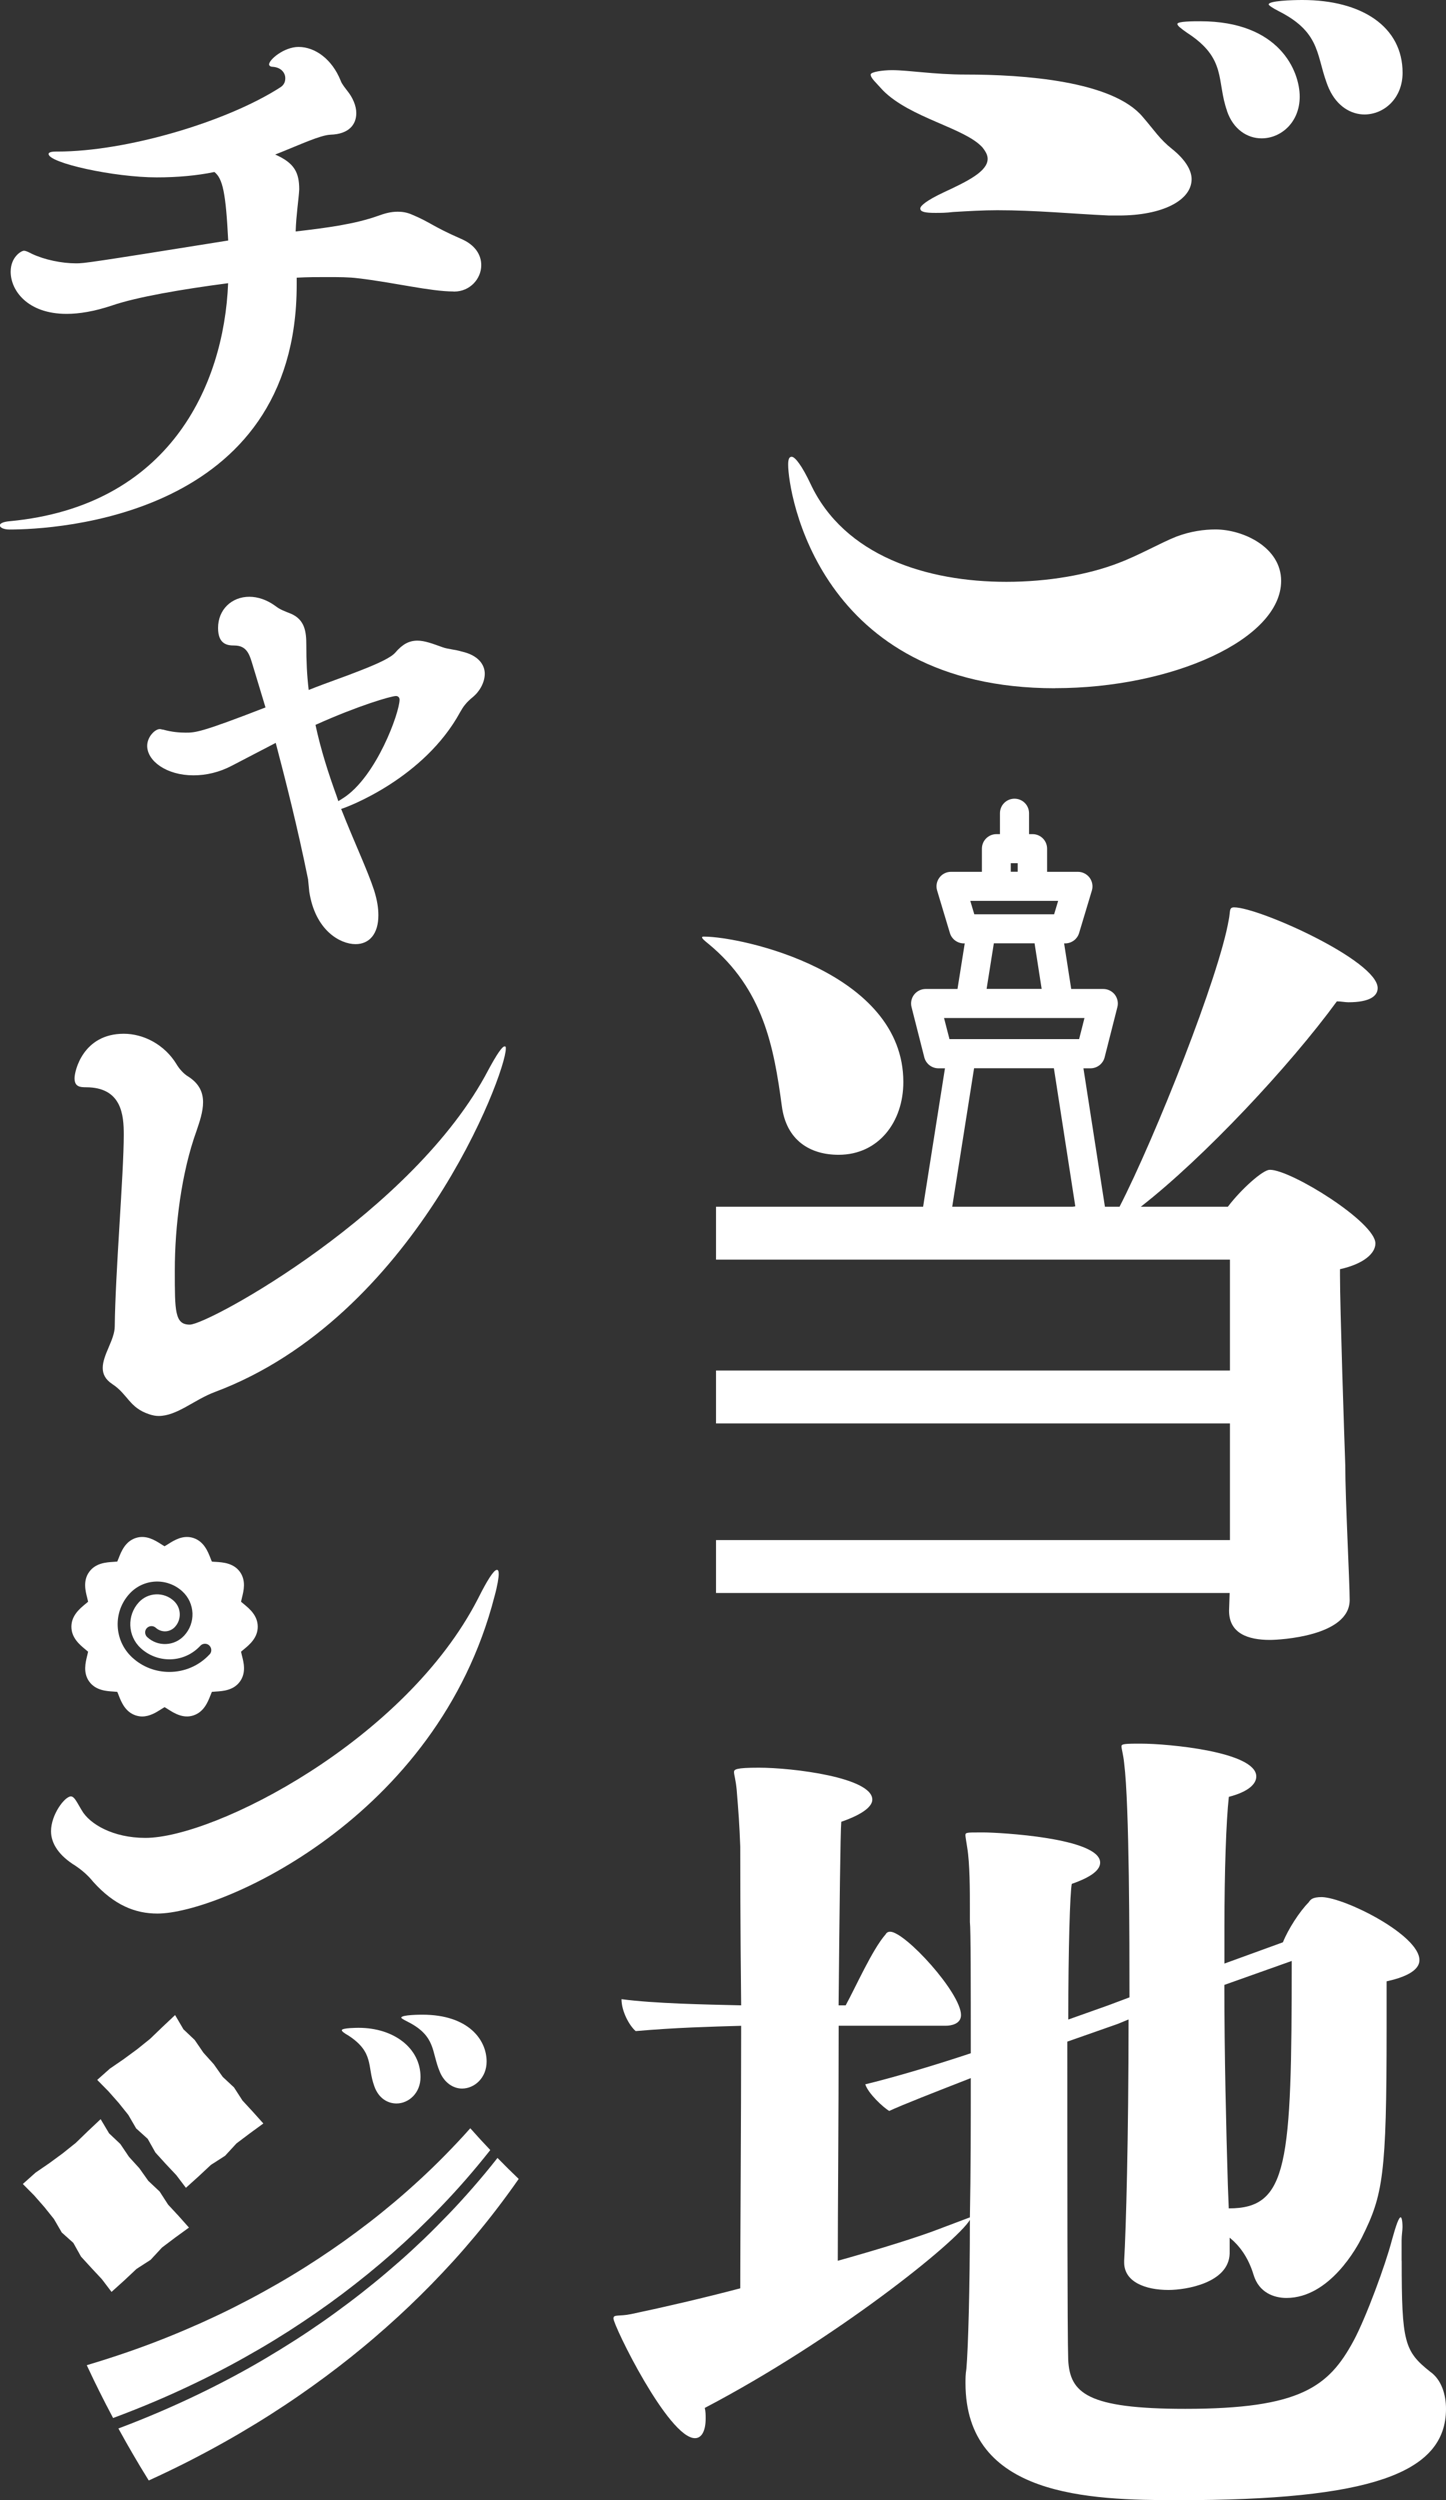
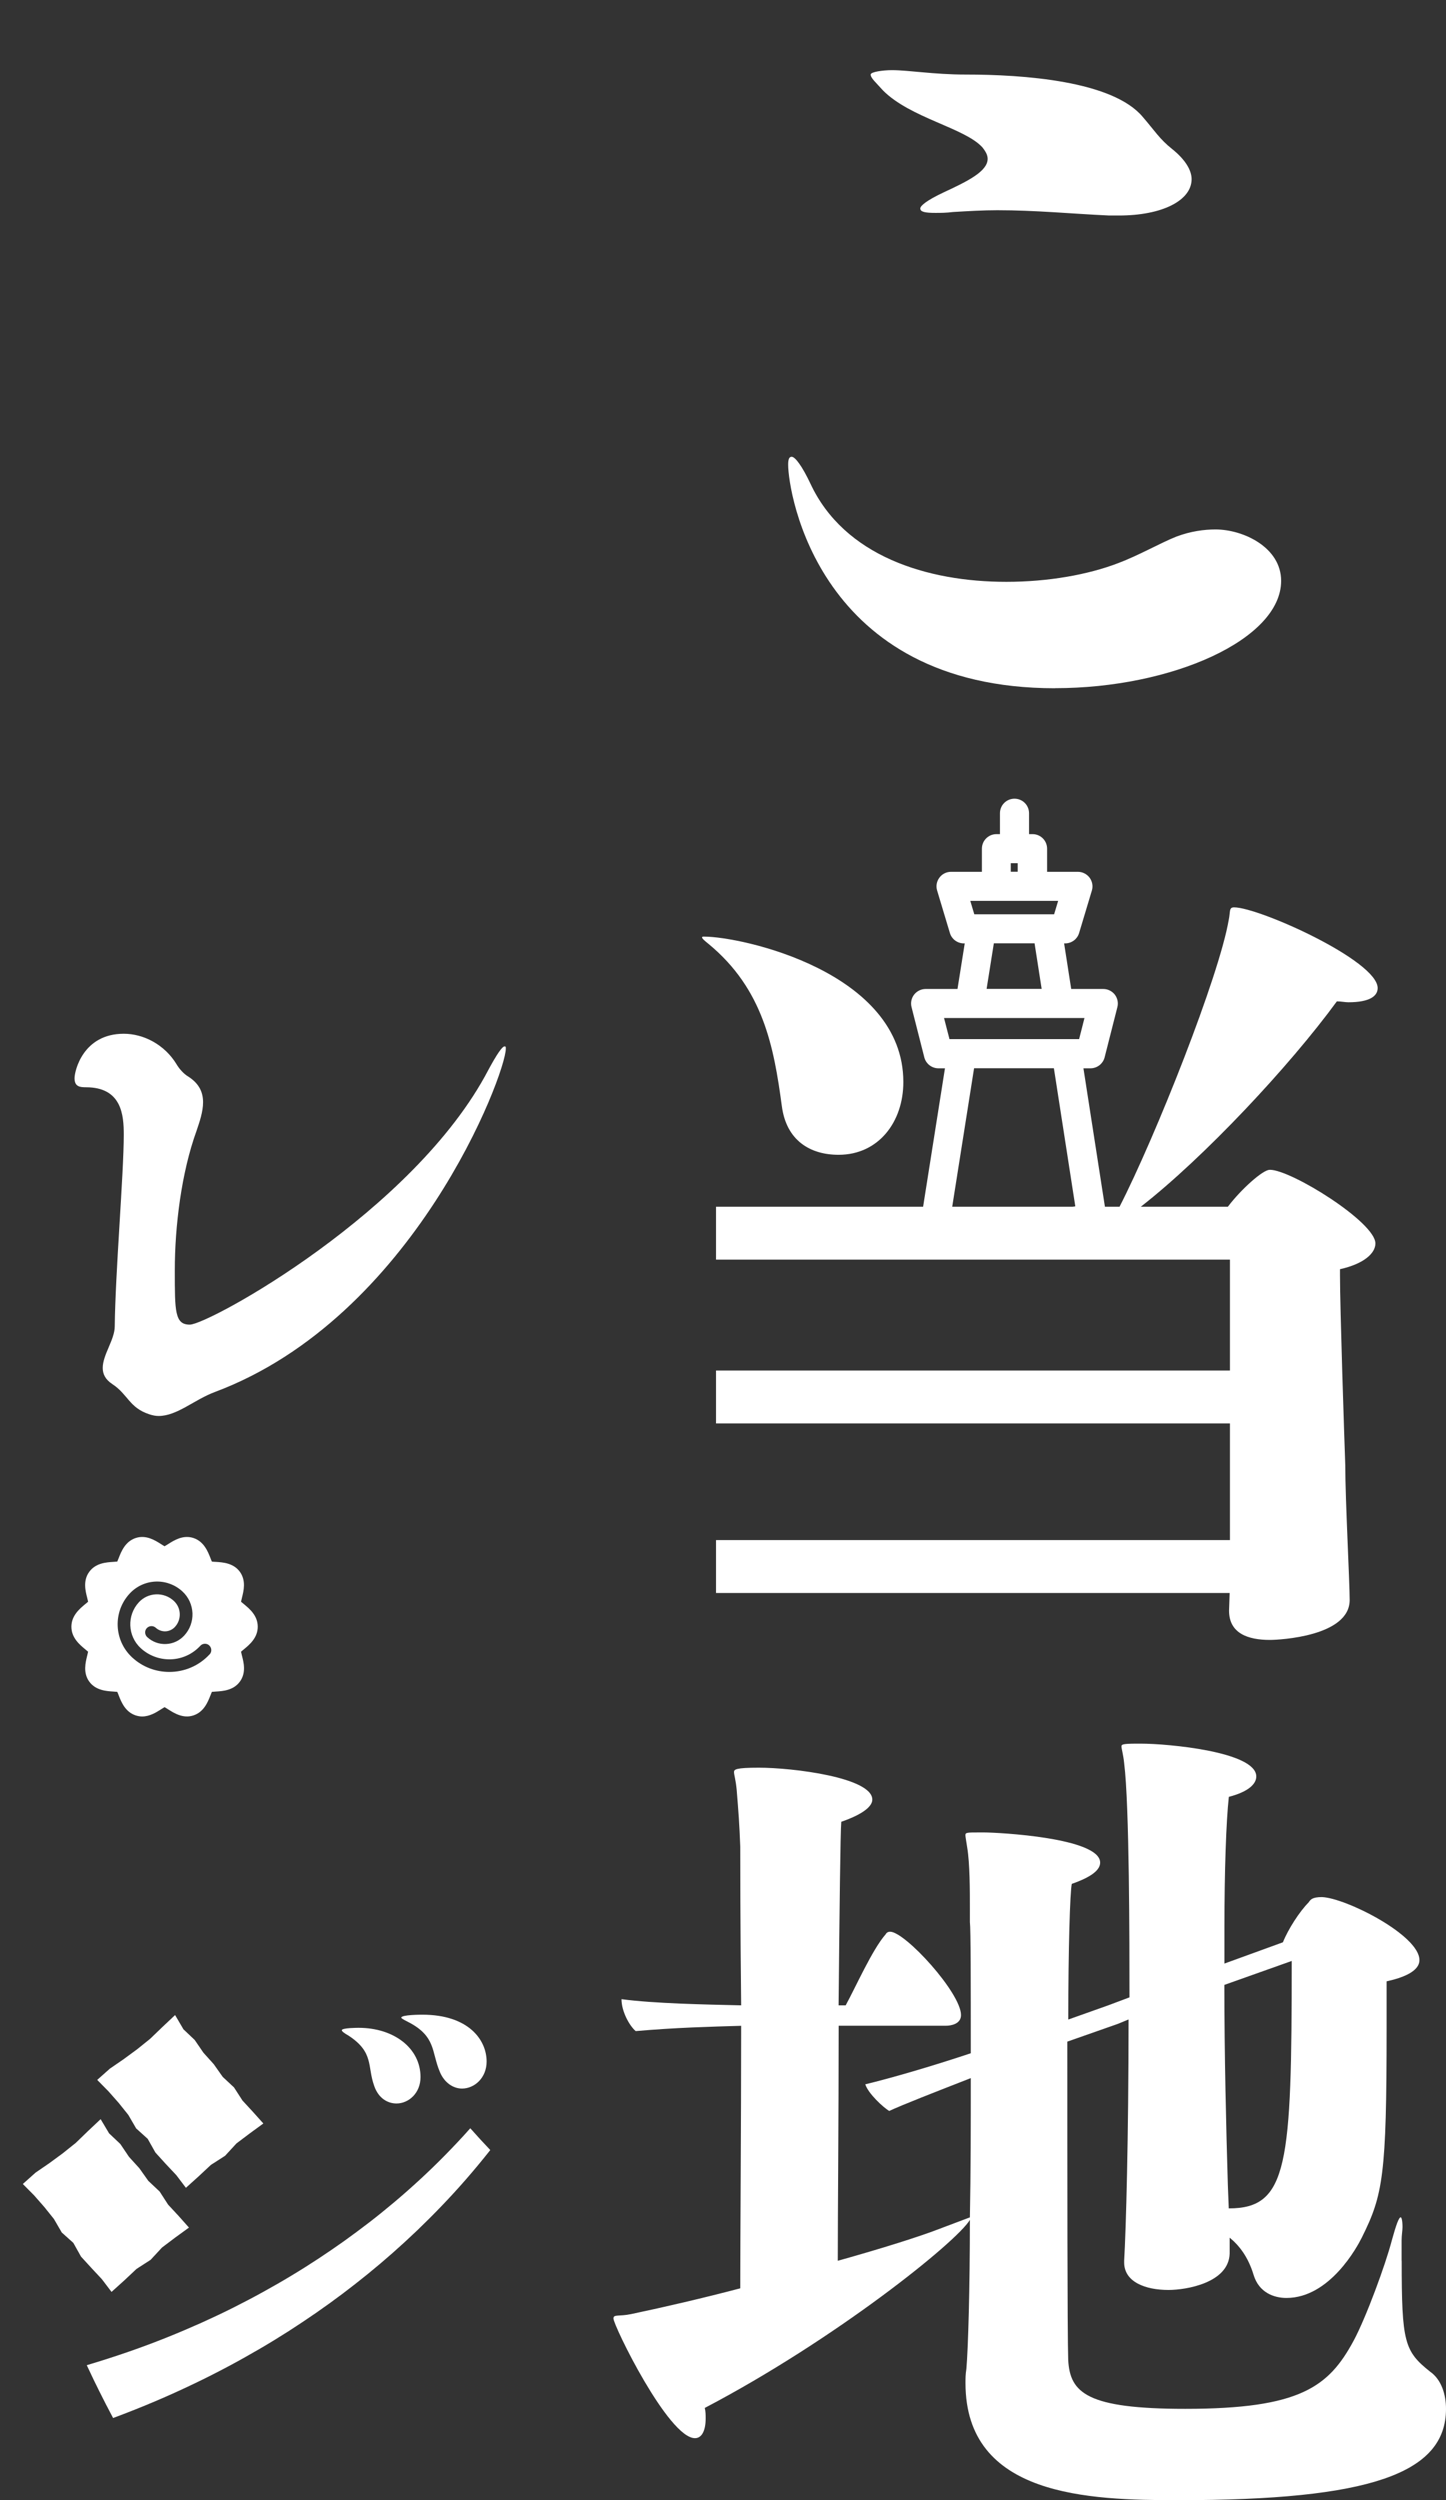
<svg xmlns="http://www.w3.org/2000/svg" id="_レイヤー_2" data-name="レイヤー 2" viewBox="0 0 193.83 335.04">
  <rect x="0" y="0" width="193.83" height="335.04" fill="#333333" stroke="none" />
  <defs>
    <style>
      .cls-1 {
        fill: #fff;
      }
    </style>
  </defs>
  <g id="_レイヤー_2-2" data-name="レイヤー 2">
    <g>
      <path class="cls-1" d="M21.26,189.75c-.4,0-.81-.08-1.29-.24-2.66-.89-2.82-2.66-4.91-4.03-.97-.64-1.29-1.37-1.29-2.17,0-1.77,1.61-3.79,1.61-5.56.08-7.25,1.21-20.46,1.21-25.69,0-2.58-.24-6.36-5.07-6.36-.81,0-1.53-.08-1.53-1.21,0-.97,1.13-5.96,6.6-5.96,2.66,0,5.48,1.45,7.09,4.11.32.56.97,1.29,1.53,1.61,1.53.97,2.01,2.17,2.01,3.46s-.48,2.66-.89,3.87c-2.01,5.56-2.9,12.72-2.9,18.68,0,5.48,0,7.25,2.01,7.25,2.5,0,30.12-15.14,40.03-34.15,1.13-2.09,1.85-3.14,2.17-3.14.16,0,.16.08.16.32,0,3.38-12.32,36-38.98,45.99-2.82,1.05-5.07,3.22-7.57,3.22Z" />
      <g>
        <path class="cls-1" d="M104.8,148.21c.6,4.63,3.8,6.54,7.61,6.54,5.35,0,8.68-4.4,8.68-9.75,0-14.74-21.63-19.49-26.74-19.49-.12,0-.24,0-.24.12s.24.36.83.83c7.37,6.06,8.79,13.79,9.86,21.75Z" />
        <path class="cls-1" d="M170.17,156.77c-.9,0-3.83,2.62-5.58,4.94h-11.67c8.46-6.59,19.93-18.83,26.28-27.52.6,0,1.07.12,1.55.12,2.85,0,3.92-.83,3.92-1.9,0-3.68-15.93-10.82-19.25-10.82-.71,0-.48.59-.71,1.66-1.28,7.55-9.82,29.06-14.64,38.46h-1.96l-2.88-18.55h.95c.89,0,1.67-.61,1.89-1.47l1.71-6.73c.15-.58.02-1.2-.35-1.68-.37-.47-.94-.75-1.54-.75h-4.3l-.95-6.11h.14c.86,0,1.62-.56,1.87-1.39l1.71-5.69c.18-.59.06-1.23-.3-1.72-.37-.49-.95-.79-1.56-.79h-4.14v-3.1c0-1.08-.87-1.95-1.95-1.95h-.47v-2.8c0-1.08-.87-1.95-1.95-1.95s-1.95.87-1.95,1.95v2.8h-.47c-1.08,0-1.95.87-1.95,1.95v3.1h-4.14c-.62,0-1.2.29-1.56.79-.37.49-.48,1.13-.3,1.72l1.71,5.69c.25.83,1.01,1.39,1.87,1.39h.12l-.97,6.11h-4.27c-.6,0-1.17.28-1.54.75-.37.47-.5,1.09-.35,1.68l1.71,6.73c.22.86,1,1.47,1.89,1.47h.88l-2.93,18.55h-27.76v7.09h68.89v14.86h-68.89v7.09h68.89v15.63h-68.89v7.09h68.85l-.08,2.37c0,3.09,2.61,3.92,5.47,3.92,1.31,0,10.7-.48,10.7-5.35,0-2.38-.59-13.43-.59-18.07-.12-3.21-.71-21.16-.71-25.43v-.83c3.21-.71,4.75-2.14,4.75-3.45,0-2.85-11.29-9.87-14.14-9.87ZM135.49,115.79v-.12h.93v1.15h-.93v-1.03ZM130.17,120.72h11.67l-.07.24-.47,1.56h-10.7l-.47-1.57-.07-.22h.1ZM139.62,132.52h-7.37l.97-6.11h5.46l.95,6.11ZM126.54,136.42h18.83l-.72,2.83h-17.39v-.05s-.72-2.79-.72-2.79ZM130.57,143.15h10.7l2.87,18.51-.34.05h-16.16l2.93-18.55Z" />
      </g>
      <path class="cls-1" d="M187.89,302.95c0,10.93.36,12.12,3.8,14.86,1.54,1.07,2.14,3.09,2.14,4.99,0,8.68-10.22,12.24-35.89,12.24-12,0-28.52-.48-28.52-15.69,0-.59,0-1.19.12-1.9.24-2.85.47-10.82.47-19.97-1.78,2.97-18.06,16.04-35.54,25.2.12.47.12.95.12,1.43,0,1.54-.48,2.62-1.43,2.62-3.56,0-10.93-15.09-10.93-16.04,0-.59.71-.24,2.38-.59,4.52-.95,9.63-2.14,14.62-3.45,0-7.13.12-21.99.12-35.18-4.16.12-8.79.24-14.14.71-.83-.71-1.9-2.62-1.9-4.28,4.4.59,11.05.71,16.04.83-.12-10.58-.12-19.49-.12-21.27-.12-3.09-.24-4.64-.48-7.61-.12-1.31-.36-2.02-.36-2.38s.24-.59,3.33-.59c4.52,0,15.21,1.31,15.21,4.28,0,.83-1.07,1.9-4.16,2.97-.12,1.31-.24,12.24-.36,24.6h.95c1.31-2.38,3.57-7.49,5.35-9.51.12-.24.36-.36.6-.36,2.02,0,9.51,8.2,9.51,11.17,0,1.19-1.31,1.43-2.02,1.43h-14.38c0,12.24-.12,25.2-.12,31.5,5.94-1.66,10.82-3.21,13.31-4.16l4.4-1.66c.12-6.06.12-12.6.12-18.66-4.87,1.9-9.15,3.57-10.93,4.4-.83-.48-2.85-2.38-3.21-3.57,3.45-.83,8.79-2.38,14.14-4.16,0-9.27,0-16.64-.12-17.59v-1.9c0-2.26,0-5.94-.36-8.08-.12-.83-.24-1.43-.24-1.66,0-.36.24-.36,1.9-.36h.59c1.9,0,15.57.71,15.57,4.04,0,.95-1.07,1.9-3.8,2.85-.24,1.07-.47,8.68-.47,18.18l5.35-1.9,2.85-1.07c0-7.37,0-25.67-.71-31.38-.12-1.19-.36-1.9-.36-2.26,0-.24.12-.36,2.02-.36h.6c3.56,0,15.45,1.07,15.45,4.4,0,.95-.95,2.02-3.68,2.73-.36,3.33-.59,9.87-.59,17.47v4.87l7.84-2.85c.71-1.78,2.26-4.16,3.45-5.35.24-.36.47-.71,1.78-.71,3.21.12,13.07,5.11,13.07,8.44,0,1.54-2.26,2.38-4.4,2.85v6.3c0,19.73-.48,22.34-3.33,28.05-.59,1.19-4.28,8.08-10.1,8.08-1.66,0-3.68-.71-4.4-3.09s-1.9-3.92-3.21-4.99v2.14c-.12,3.92-5.82,4.87-8.2,4.87-3.09,0-5.94-1.07-5.94-3.68v-.24c.24-4.16.59-16.28.59-32.33l-1.43.59-6.78,2.38c0,17.23,0,39.1.12,42.67.24,4.4,2.5,6.54,15.69,6.54,15.45,0,19.25-2.97,22.58-9.15,1.66-3.09,4.28-10.22,5.11-13.43.59-2.14.95-3.09,1.19-3.09.12,0,.24.48.24,1.31,0,.48-.12,1.07-.12,1.78v2.73ZM164.71,295.94c7.96,0,8.44-5.82,8.44-33.16l-9.03,3.21c0,9.39.24,19.25.47,26.86l.12,3.09Z" />
      <g>
        <path class="cls-1" d="M141.42,92.23c-31.73,0-35.77-26.27-35.77-29.95,0-.71.12-1.07.47-1.07.48,0,1.43,1.31,2.5,3.57,4.52,9.75,15.69,13.19,26.27,13.19,5.59,0,10.94-.95,14.98-2.5,2.85-1.07,5.7-2.73,7.84-3.57,1.9-.71,3.68-.95,5.23-.95,3.69,0,8.79,2.38,8.79,6.89,0,7.84-14.62,14.38-30.31,14.38ZM148.67,28.88c-5.11-.24-9.87-.71-14.97-.71-1.9,0-3.92.12-5.94.24-.95.12-1.66.12-2.38.12-1.31,0-2.02-.12-2.02-.59,0-.36.83-1.07,3.09-2.14,3.33-1.54,5.94-2.85,5.94-4.52,0-.48-.24-.95-.71-1.54-2.38-2.61-9.63-3.92-13.31-7.61-.95-1.07-1.66-1.66-1.66-2.14,0-.36,1.66-.59,2.85-.59,2.26,0,5.59.59,9.87.59,7.72,0,19.73.83,23.77,5.7,1.54,1.78,2.26,2.97,3.92,4.28,1.78,1.43,2.61,2.85,2.61,4.04,0,2.85-3.92,4.87-9.75,4.87h-1.31Z" />
-         <path class="cls-1" d="M164.48,14.86c-1.43-4.04,0-7.01-5.35-10.46-.83-.59-1.31-.95-1.31-1.19,0-.36,2.14-.36,3.09-.36,10.58,0,13.31,6.66,13.31,10.1s-2.5,5.59-5.11,5.59c-1.9,0-3.8-1.19-4.64-3.68ZM178.14,11.88c-1.78-4.16-.83-7.37-6.65-10.34-.95-.48-1.43-.83-1.43-.95,0-.48,3.09-.59,4.52-.59,7.96,0,13.43,3.57,13.43,9.75,0,3.45-2.5,5.59-5.11,5.59-1.78,0-3.68-1.07-4.75-3.45Z" />
      </g>
-       <path class="cls-1" d="M60.8,39.06c-3.14,0-7.97-1.21-12.81-1.77-1.21-.16-2.58-.16-4.19-.16-1.29,0-2.58,0-4.03.08v.97c0,31.17-32.46,32.78-38.5,32.78-.72,0-1.29-.24-1.29-.56,0-.24.4-.48,1.37-.56,21.18-2.01,28.67-17.96,29.23-31.89-6.2.81-12.24,1.85-15.54,2.98-2.42.81-4.43,1.13-6.12,1.13-5.23,0-7.49-3.14-7.49-5.64,0-2.01,1.45-2.82,1.77-2.82s.72.24,1.05.4c1.69.81,4.03,1.29,5.96,1.29,1.05,0,1.77-.08,20.38-3.06-.32-6.36-.73-8.3-1.85-9.18-2.34.48-4.91.72-7.73.72-5.72,0-14.5-1.93-14.5-3.14,0-.16.24-.32.97-.32h.24c9.18,0,22.63-3.95,29.88-8.62.48-.32.64-.73.64-1.21,0-.73-.56-1.45-1.69-1.53-.32,0-.48-.16-.48-.32,0-.64,2.01-2.34,3.95-2.34,2.26,0,4.51,1.69,5.64,4.51.16.48.72,1.13.89,1.37.73.89,1.21,2.01,1.21,2.98,0,1.53-.97,2.82-3.46,2.9-1.45.08-3.95,1.29-7.41,2.66,2.58,1.13,3.22,2.42,3.22,4.67-.08,1.45-.4,3.3-.48,5.64,4.11-.48,7.89-.97,11.03-2.09.89-.32,1.69-.56,2.66-.56.56,0,1.21.08,1.93.4,2.5,1.05,2.66,1.53,6.52,3.22,1.93.81,2.74,2.17,2.74,3.54,0,1.85-1.53,3.54-3.62,3.54h-.08Z" />
-       <path class="cls-1" d="M41.31,117.91c-1.45-7.17-3.06-13.45-4.35-18.36l-5.88,3.06c-1.69.89-3.46,1.29-5.15,1.29-3.62,0-6.2-1.93-6.2-3.95,0-1.21,1.05-2.25,1.69-2.25.16,0,.32.08.48.08,1.13.32,2.17.4,2.98.4,1.29,0,2.01,0,10.71-3.38l-1.61-5.32c-.48-1.53-.72-2.98-2.58-2.98-.81,0-2.17-.08-2.17-2.34,0-2.5,1.85-4.19,4.19-4.19,1.13,0,2.34.4,3.46,1.21.72.56,1.29.72,2.09,1.05,1.93.81,2.09,2.5,2.09,4.19,0,2.25.08,4.03.32,6.04,2.42-.97,4.83-1.77,6.85-2.58,2.5-.97,4.19-1.77,4.75-2.42.97-1.13,1.85-1.61,2.98-1.61.97,0,2.01.4,3.38.89.64.24,1.77.32,2.5.56,2.26.48,3.14,1.77,3.14,2.98,0,1.13-.64,2.34-1.61,3.14-.89.73-1.29,1.29-1.69,2.01-4.83,8.86-15.06,12.72-15.95,12.97,1.77,4.51,3.54,8.21,4.43,10.95.4,1.29.56,2.34.56,3.3,0,2.5-1.21,3.87-3.06,3.87-2.09,0-5.4-1.85-6.2-7.01l-.16-1.61ZM45.99,106.96c4.43-2.82,7.57-11.44,7.57-13.21,0-.24-.16-.48-.48-.48-.64,0-5.07,1.29-10.79,3.87.72,3.38,1.77,6.6,2.82,9.5l.24.72.64-.4Z" />
-       <path class="cls-1" d="M21.1,256.43c-2.98,0-5.8-1.13-8.62-4.27-.64-.8-1.45-1.53-2.42-2.17-2.09-1.29-3.22-2.9-3.22-4.59,0-2.25,1.85-4.67,2.66-4.67.48,0,.81.8,1.45,1.85,1.05,1.85,4.19,3.71,8.54,3.71,9.26,0,34.87-13.05,44.62-32.13,1.21-2.42,2.09-3.79,2.5-3.79.16,0,.24.16.24.56,0,.48-.16,1.53-.56,2.98-7.65,29.8-36.89,42.52-45.18,42.52Z" />
      <path class="cls-1" d="M50.17,279.55c-.97-2.66,0-4.51-3.46-6.77-.56-.32-.89-.56-.89-.72,0-.32,2.17-.32,2.25-.32,4.75,0,8.3,2.74,8.3,6.6,0,2.17-1.61,3.54-3.22,3.54-1.21,0-2.42-.72-2.98-2.33ZM58.95,277.62c-1.13-2.66-.48-4.75-4.27-6.68-.64-.32-.89-.48-.89-.56,0-.4,2.66-.4,2.82-.4,6.2,0,8.62,3.38,8.62,6.28,0,2.17-1.61,3.62-3.3,3.62-1.13,0-2.34-.72-2.98-2.25Z" />
      <g>
        <path class="cls-1" d="M65.72,288.12c-1.09,1.38-2.17,2.68-3.26,3.93-1.09,1.25-2.18,2.44-3.27,3.57-1.09,1.14-2.18,2.22-3.27,3.27-1.09,1.04-2.19,2.05-3.29,3.02-1.1.97-2.21,1.91-3.33,2.82-1.12.91-2.25,1.79-3.4,2.66-1.15.86-2.32,1.71-3.52,2.54s-2.43,1.65-3.69,2.46c-1.27.81-2.57,1.61-3.93,2.4-1.36.79-2.76,1.58-4.23,2.36-1.47.78-3,1.56-4.62,2.33-1.61.77-3.3,1.54-5.09,2.3-1.79.76-3.67,1.51-5.66,2.25-.75-1.41-1.29-2.47-1.82-3.53s-1.05-2.13-1.71-3.55c1.99-.59,3.87-1.2,5.66-1.82,1.79-.62,3.49-1.26,5.11-1.91,1.62-.65,3.16-1.31,4.64-1.97,1.48-.67,2.9-1.34,4.27-2.03,1.37-.69,2.69-1.38,3.97-2.09,1.28-.71,2.53-1.42,3.75-2.16,1.22-.73,2.41-1.48,3.58-2.25s2.33-1.56,3.47-2.37c1.14-.82,2.28-1.66,3.41-2.53s2.25-1.78,3.38-2.73c1.13-.95,2.25-1.94,3.38-2.98,1.13-1.04,2.26-2.13,3.39-3.28,1.13-1.15,2.27-2.35,3.4-3.63,1.05,1.18,1.58,1.76,2.68,2.92Z" />
-         <path class="cls-1" d="M66.7,289.16c-1.09,1.39-2.19,2.71-3.28,3.96-1.1,1.26-2.19,2.46-3.29,3.6s-2.19,2.24-3.29,3.3c-1.1,1.05-2.2,2.07-3.31,3.04s-2.22,1.92-3.35,2.84c-1.13.92-2.26,1.81-3.42,2.68-1.16.87-2.33,1.73-3.54,2.57-1.21.84-2.44,1.67-3.71,2.48s-2.58,1.62-3.95,2.43-2.77,1.6-4.25,2.39c-1.48.79-3.02,1.58-4.64,2.36-1.62.78-3.32,1.56-5.11,2.33-1.79.77-3.68,1.54-5.69,2.29.77,1.41,1.37,2.45,1.98,3.5.61,1.05,1.23,2.09,2.09,3.47,1.85-.84,3.6-1.69,5.26-2.53,1.66-.85,3.24-1.69,4.75-2.54,1.51-.84,2.94-1.69,4.32-2.53,1.38-.84,2.7-1.69,3.97-2.53,1.27-.84,2.49-1.69,3.68-2.54,1.19-.85,2.33-1.7,3.45-2.56,1.12-.86,2.21-1.73,3.27-2.61,1.07-.88,2.11-1.78,3.14-2.69,1.03-.91,2.05-1.85,3.05-2.8,1.01-.96,2-1.94,2.99-2.95.99-1.01,1.97-2.06,2.96-3.14.98-1.08,1.96-2.21,2.93-3.37s1.95-2.38,2.92-3.65c.97-1.27,1.94-2.59,2.9-3.97-1.16-1.11-1.73-1.68-2.85-2.82Z" />
      </g>
      <polygon class="cls-1" points="25.33 298.51 23.51 299.83 21.72 301.18 20.19 302.83 18.3 304.05 16.66 305.59 14.95 307.13 13.66 305.43 12.25 303.92 10.86 302.4 9.83 300.56 8.28 299.17 7.23 297.36 5.93 295.74 4.56 294.18 3.06 292.67 4.76 291.15 6.61 289.88 8.41 288.56 10.16 287.16 11.77 285.6 13.49 283.98 14.62 285.88 16.13 287.31 17.29 289.03 18.68 290.56 19.88 292.25 21.4 293.68 22.53 295.43 23.94 296.95 25.33 298.51" />
      <polygon class="cls-1" points="35.3 284.56 33.48 285.89 31.7 287.23 30.17 288.89 28.27 290.11 26.63 291.64 24.92 293.18 23.64 291.49 22.22 289.98 20.83 288.45 19.8 286.62 18.25 285.22 17.2 283.41 15.9 281.79 14.53 280.24 13.03 278.72 14.73 277.21 16.58 275.94 18.39 274.61 20.13 273.21 21.75 271.65 23.47 270.03 24.59 271.94 26.1 273.37 27.27 275.08 28.65 276.61 29.85 278.31 31.37 279.73 32.5 281.48 33.91 283.01 35.3 284.56" />
      <path class="cls-1" d="M34.55,217.99c0-1.5-1.12-2.42-1.86-3.03-.11-.09-.26-.21-.38-.32.03-.16.08-.36.12-.52.23-.92.58-2.3-.27-3.48-.86-1.19-2.3-1.28-3.24-1.34-.16,0-.36-.02-.52-.04-.07-.15-.14-.33-.19-.47-.35-.89-.88-2.23-2.29-2.69-1.38-.45-2.58.31-3.37.81-.15.09-.34.22-.49.3-.15-.08-.35-.21-.49-.3-.79-.5-1.99-1.26-3.37-.81-1.41.46-1.94,1.8-2.29,2.69-.06.14-.13.33-.19.47-.16.02-.37.03-.52.04-.95.06-2.38.15-3.24,1.34-.86,1.18-.51,2.57-.27,3.48.04.15.09.36.12.52-.12.1-.26.23-.38.32-.74.61-1.86,1.54-1.86,3.03s1.12,2.42,1.86,3.03c.11.09.26.21.38.32-.03.16-.08.37-.12.52-.23.92-.58,2.3.27,3.48.86,1.19,2.3,1.28,3.24,1.34.16.01.36.02.52.04.07.15.14.33.19.47.35.89.88,2.23,2.29,2.69.29.09.58.14.85.14,1.02,0,1.89-.55,2.52-.95.15-.09.34-.22.49-.3.15.08.35.21.49.3.79.5,1.99,1.26,3.37.81,1.41-.46,1.94-1.8,2.29-2.69.06-.14.13-.33.19-.47.16-.02.37-.03.52-.04.95-.06,2.38-.15,3.24-1.34.86-1.18.51-2.57.27-3.48-.04-.15-.09-.36-.12-.52.12-.1.26-.23.38-.32.74-.61,1.86-1.54,1.86-3.03ZM28.1,221.69c-1.45,1.57-3.42,2.36-5.4,2.36-1.79,0-3.58-.64-4.99-1.95-2.45-2.27-2.6-6.1-.33-8.55.91-.98,2.14-1.55,3.48-1.61,1.32-.05,2.62.42,3.6,1.33.82.76,1.29,1.79,1.34,2.91.04,1.12-.35,2.18-1.11,3-.64.69-1.5,1.09-2.44,1.13-.93.04-1.83-.29-2.52-.93-.34-.32-.37-.86-.05-1.2.32-.34.86-.36,1.2-.05.36.33.85.5,1.3.48.48-.02.93-.23,1.26-.58.93-1,.87-2.57-.14-3.5-1.34-1.24-3.44-1.16-4.68.18-1.63,1.76-1.52,4.52.24,6.15,1.11,1.02,2.56,1.55,4.06,1.5,1.51-.06,2.9-.7,3.93-1.81.32-.35.86-.37,1.2-.05.34.32.37.86.05,1.2Z" />
    </g>
  </g>
</svg>